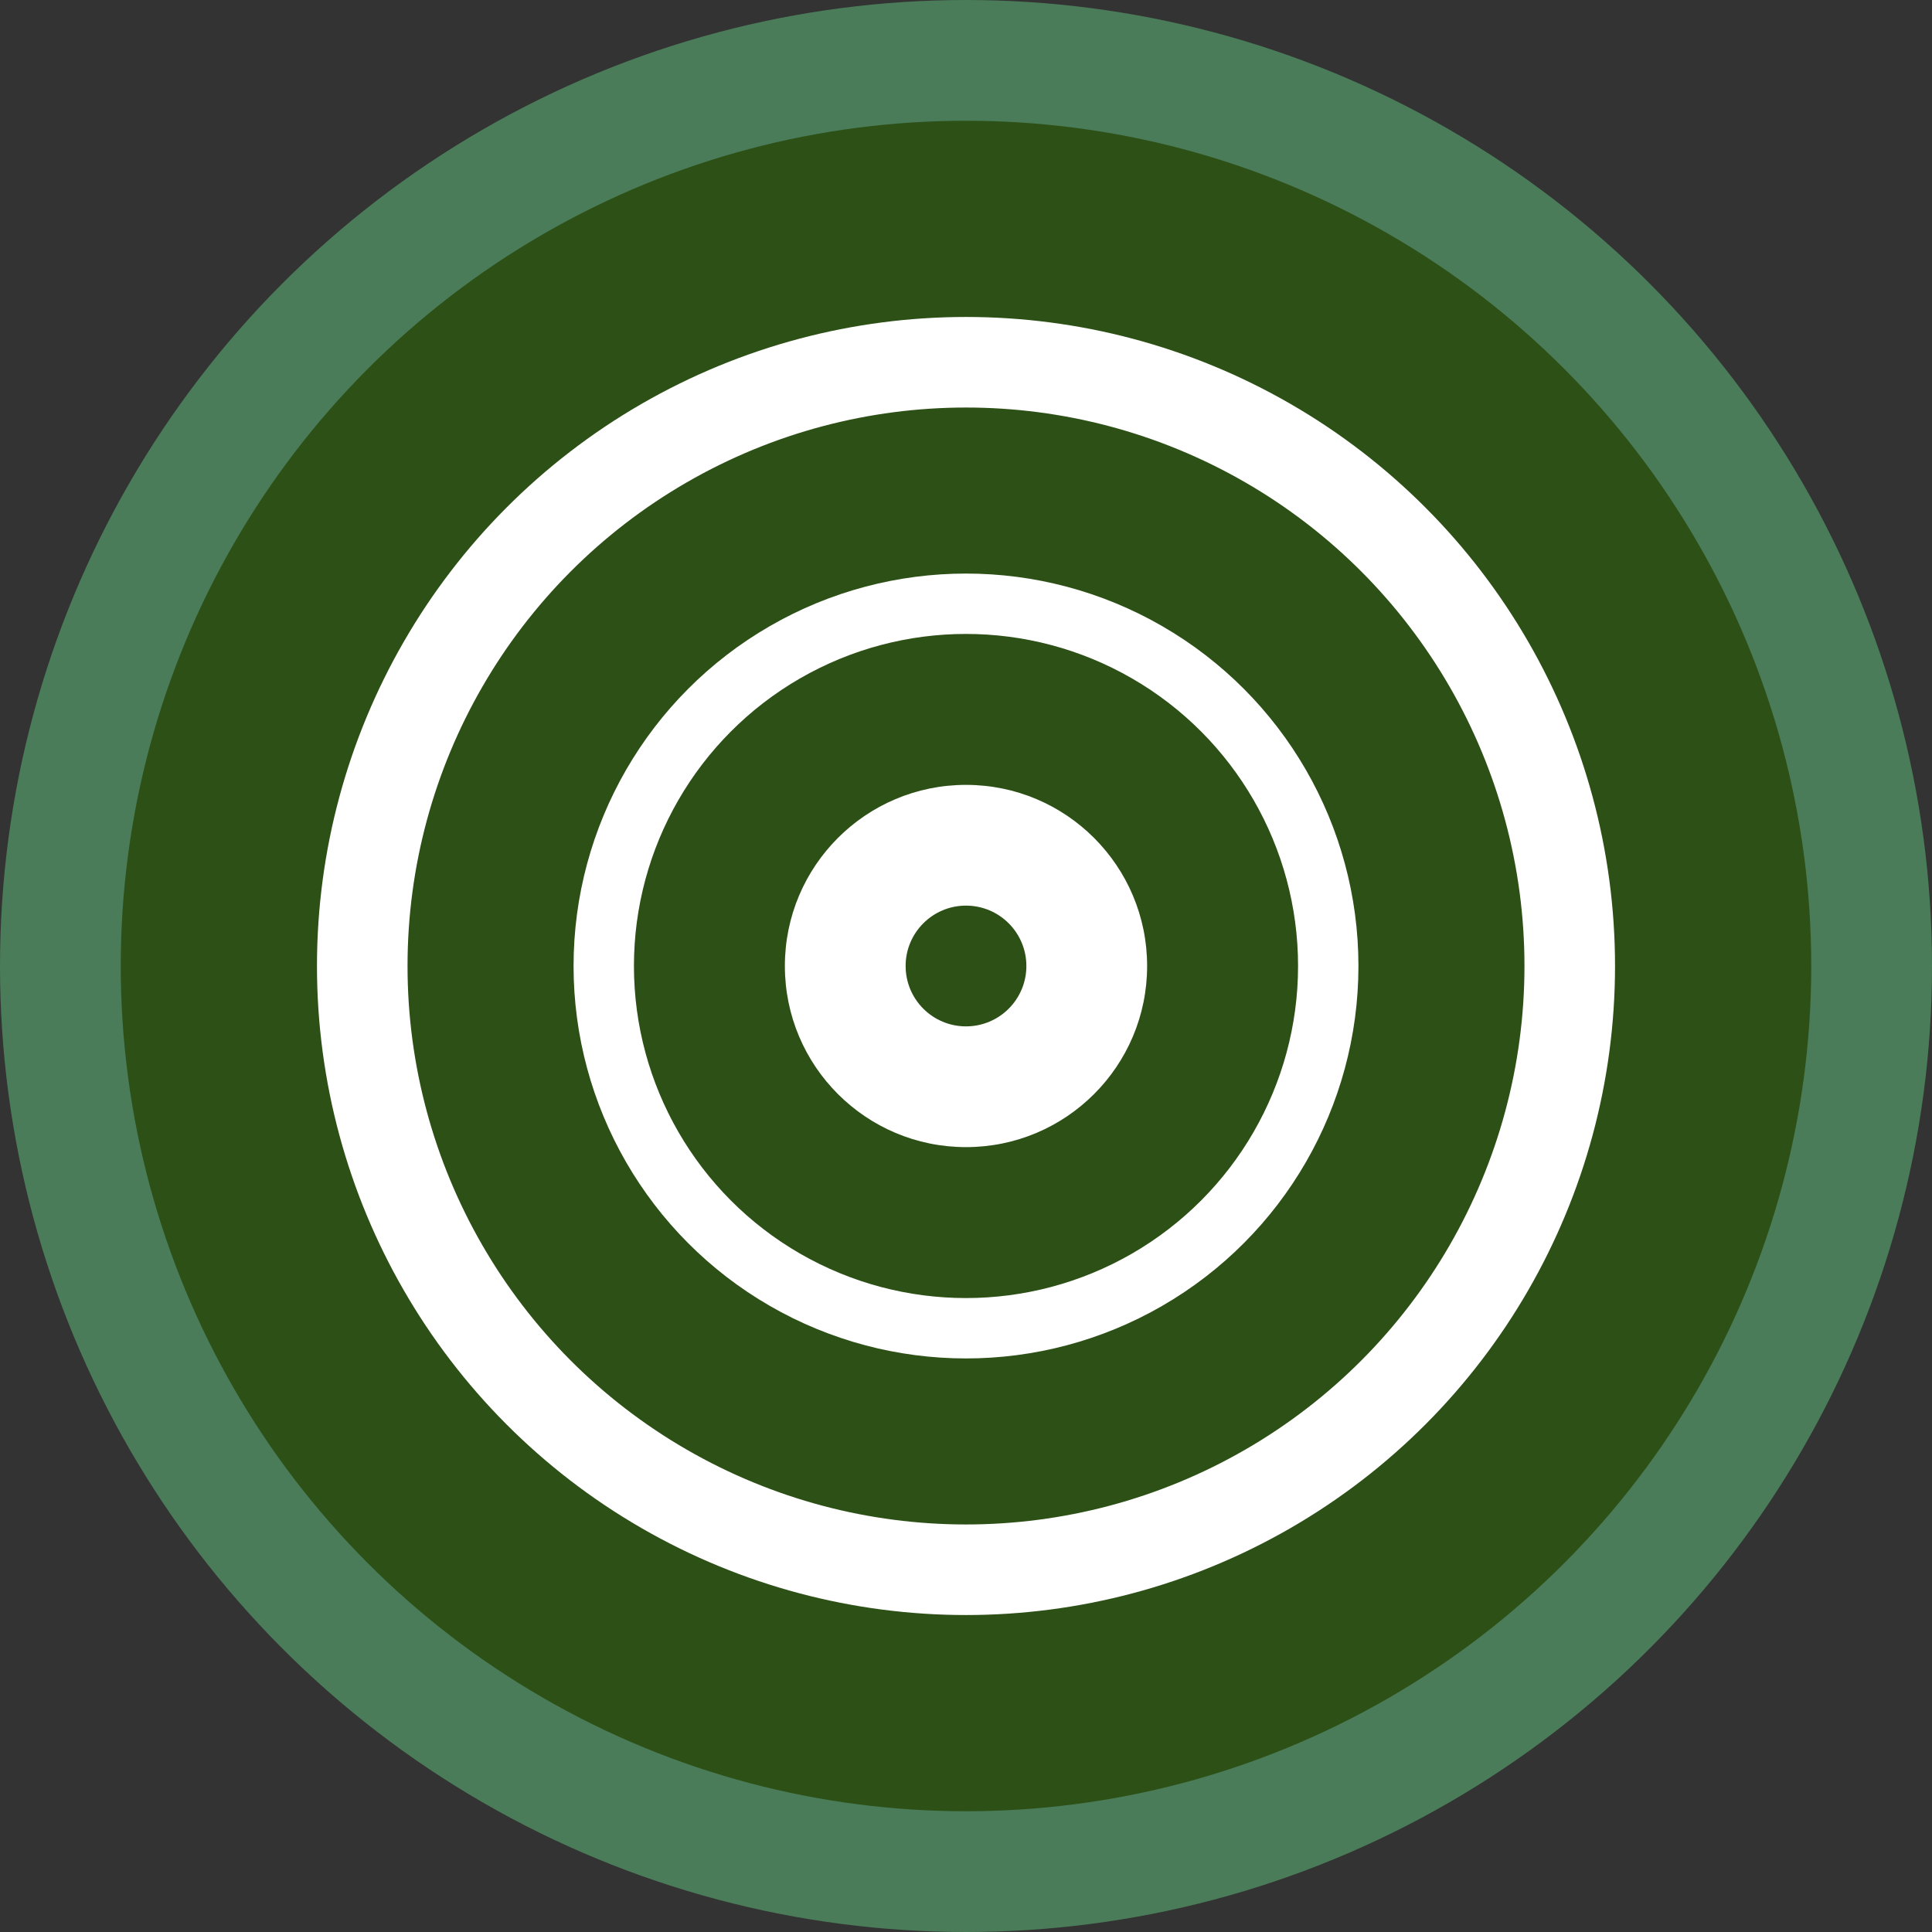
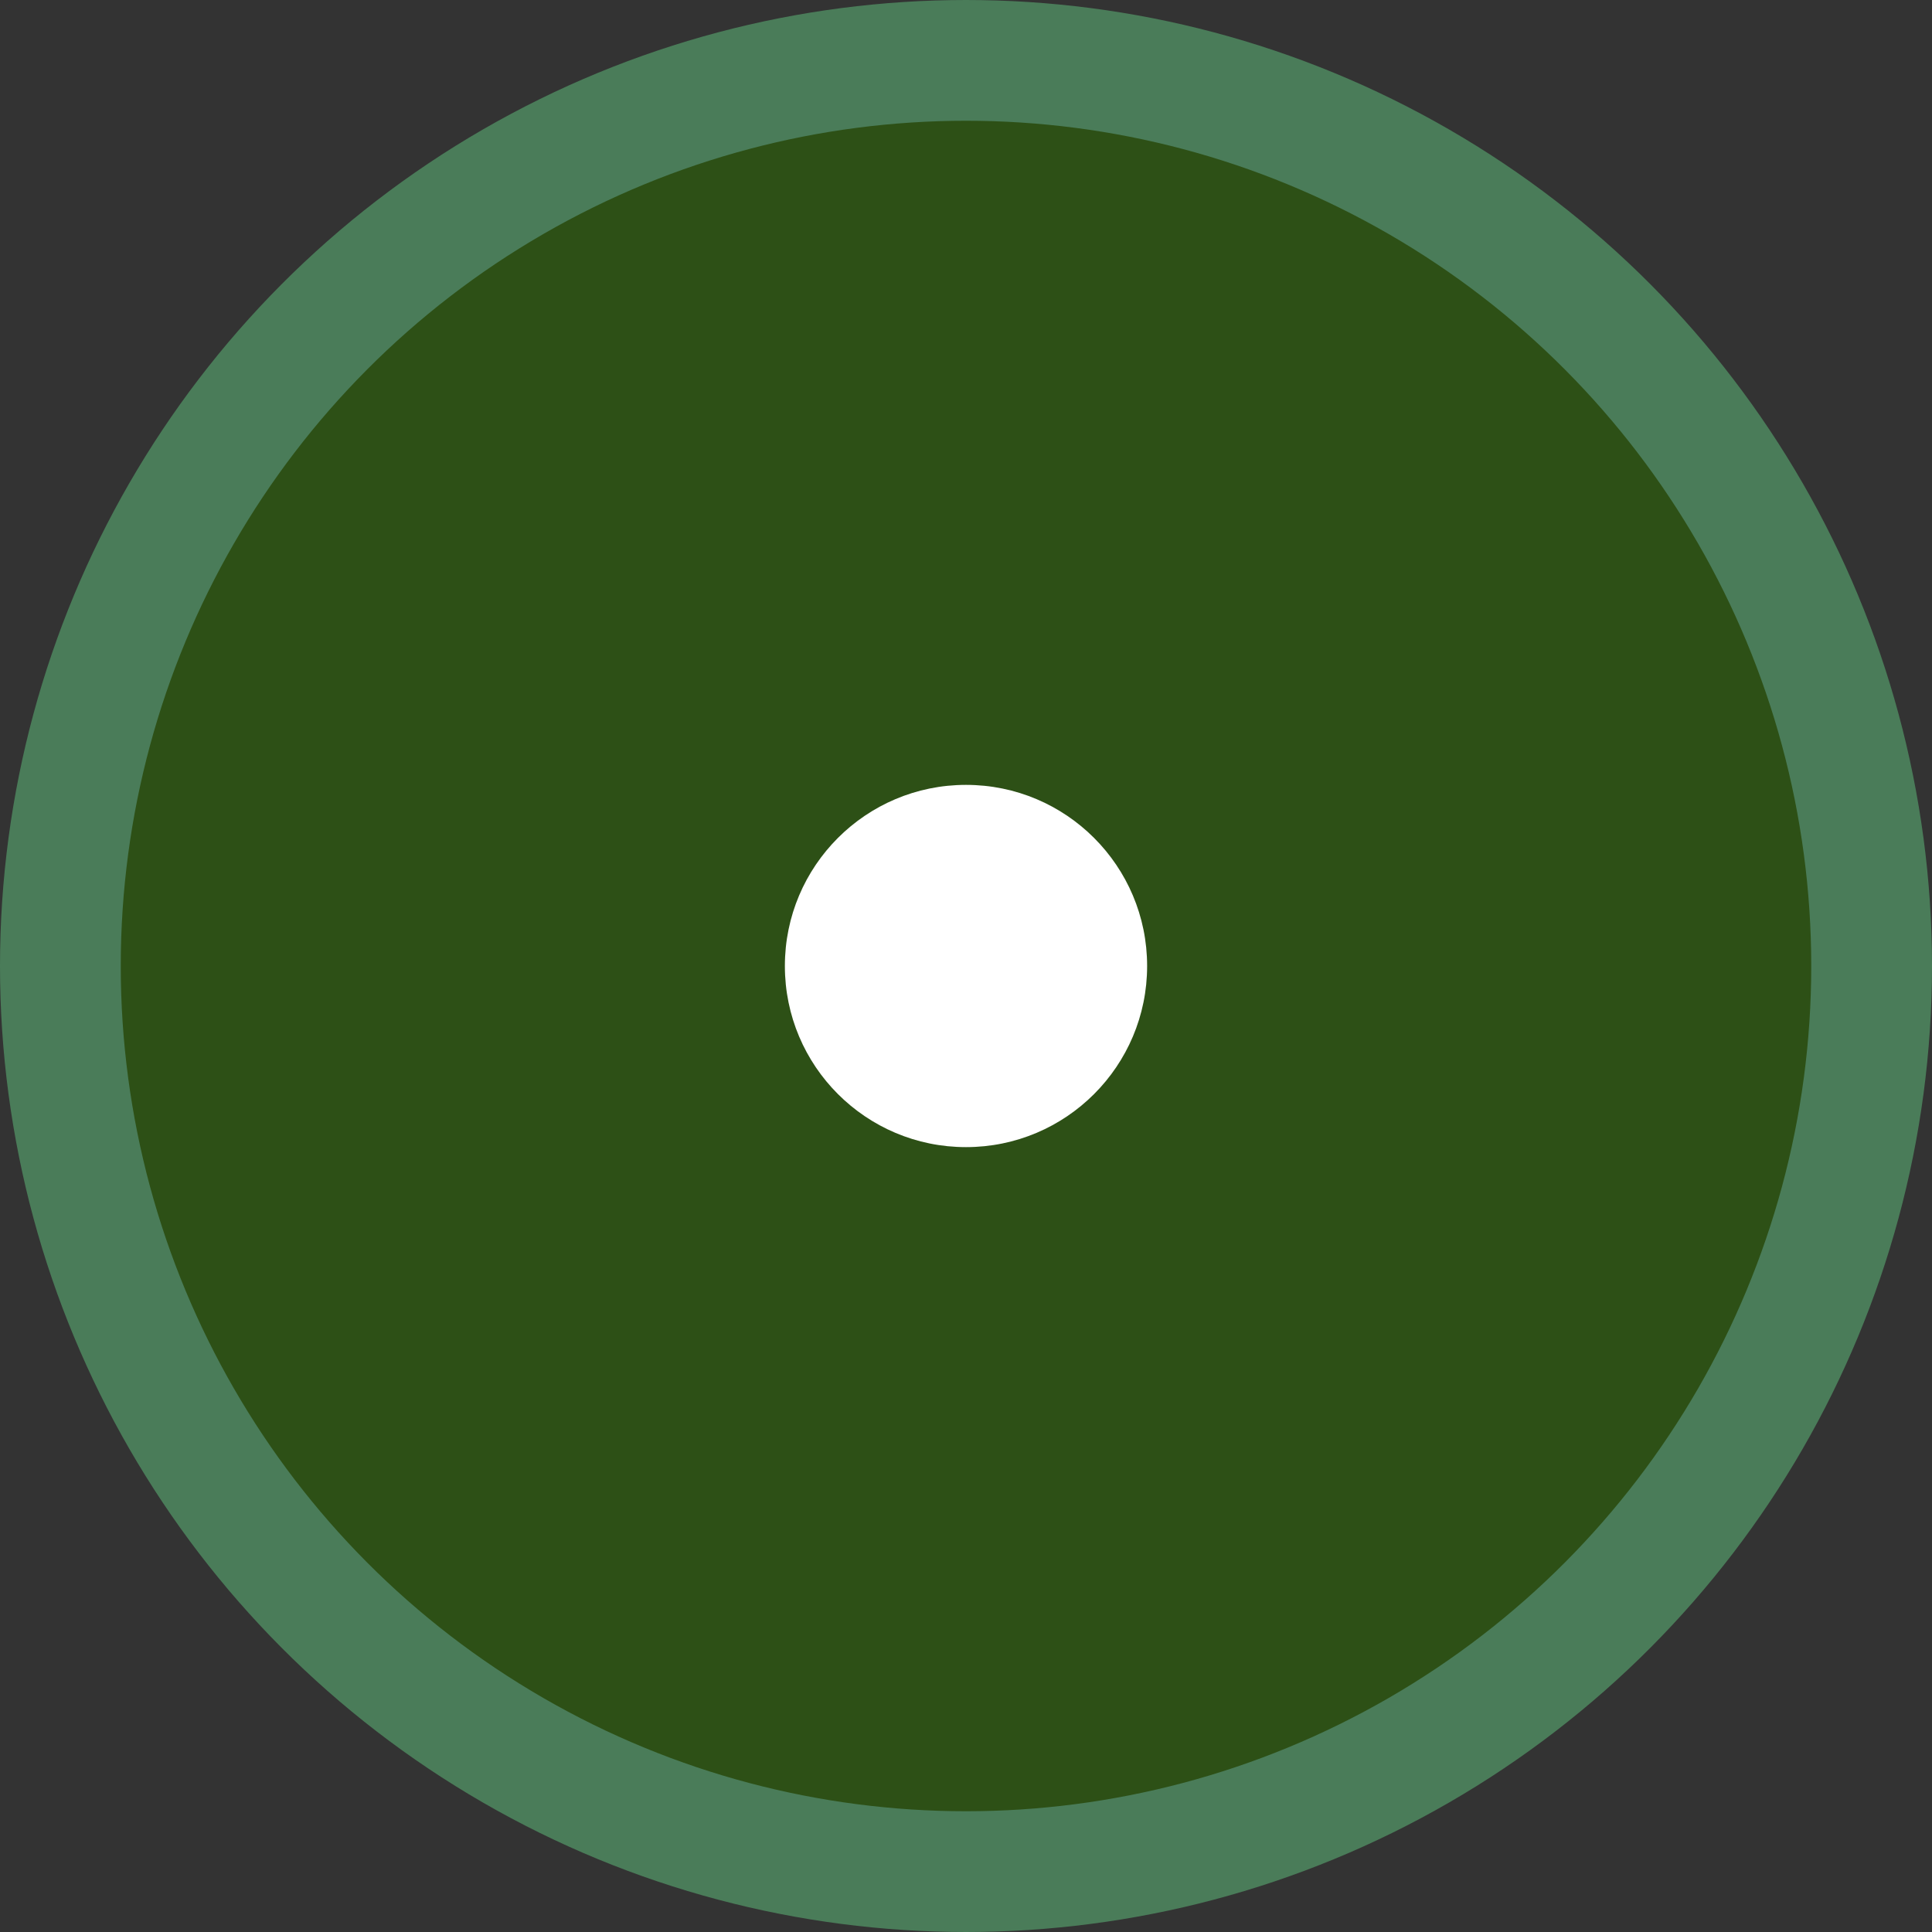
<svg xmlns="http://www.w3.org/2000/svg" width="64" height="64" viewBox="0 0 64 64" fill="none">
  <rect x="0" y="0" width="64" height="64" fill="#333333" stroke="none" />
  <circle cx="32" cy="32" r="30" fill="#2D5016" stroke="#4A7C59" stroke-width="4" />
-   <circle cx="32" cy="32" r="20" fill="none" stroke="white" stroke-width="3" />
-   <circle cx="32" cy="32" r="12" fill="none" stroke="white" stroke-width="2" />
  <circle cx="32" cy="32" r="6" fill="white" />
-   <circle cx="32" cy="32" r="2" fill="#2D5016" />
</svg>